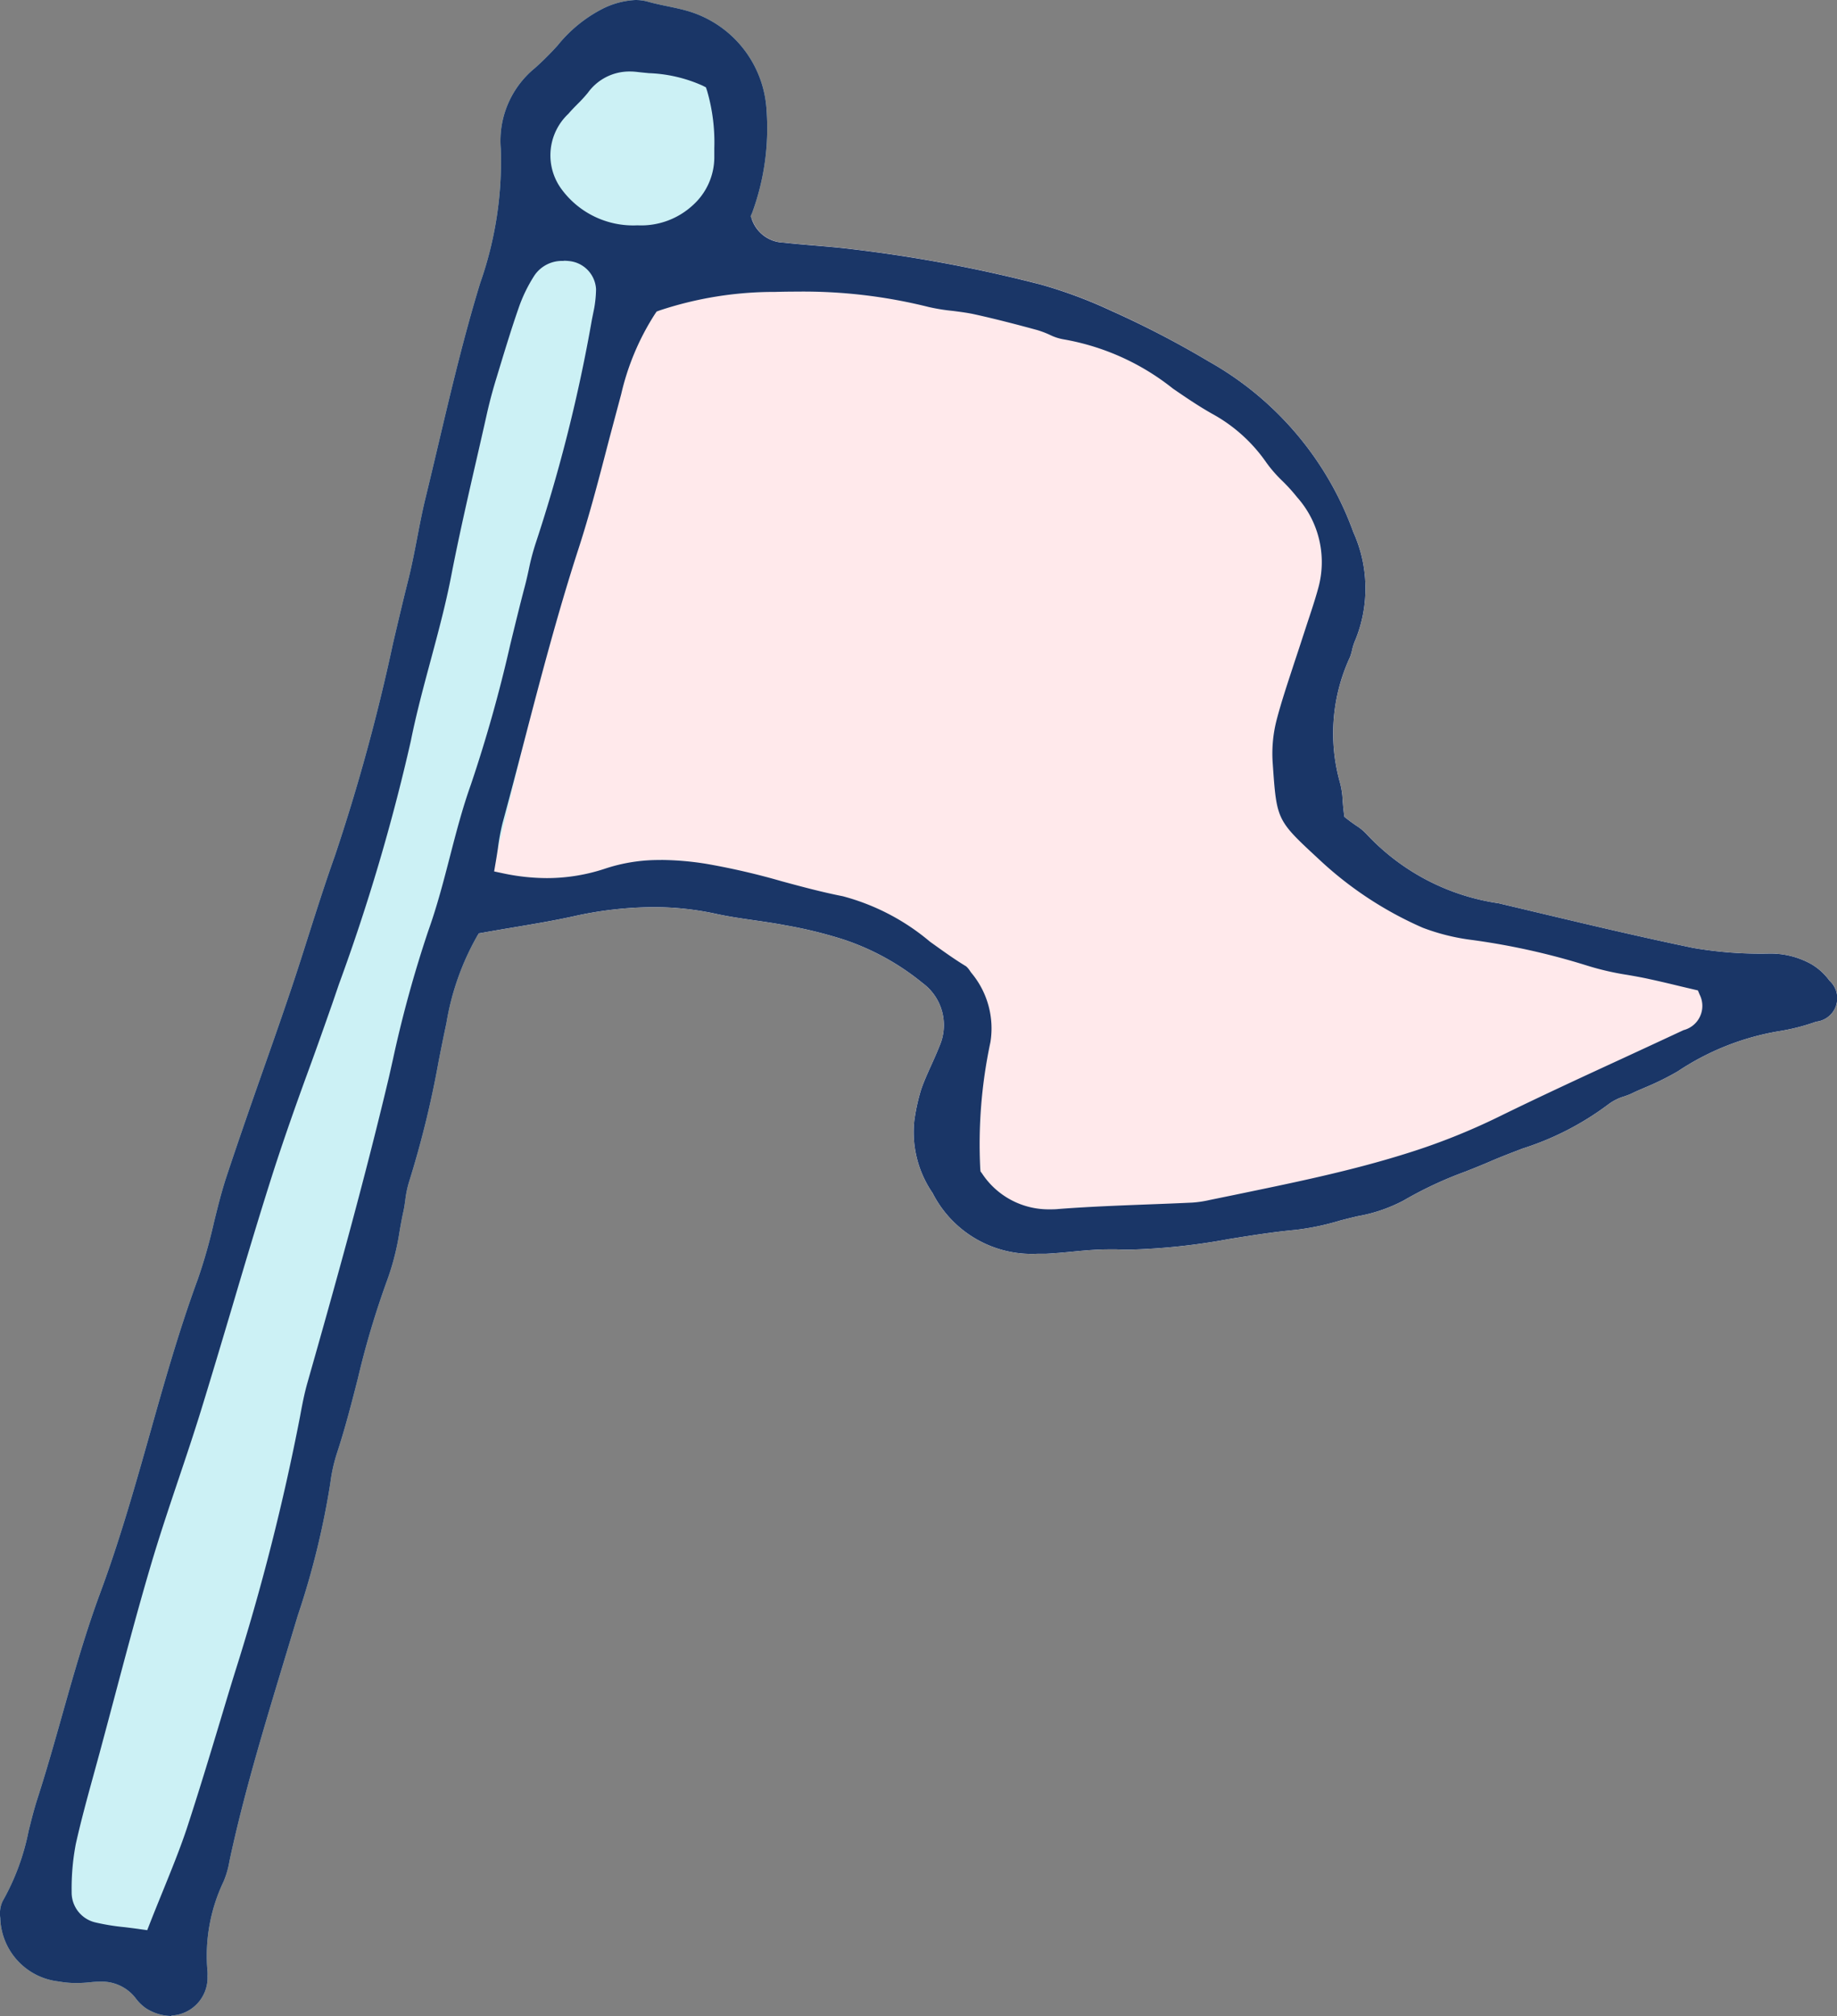
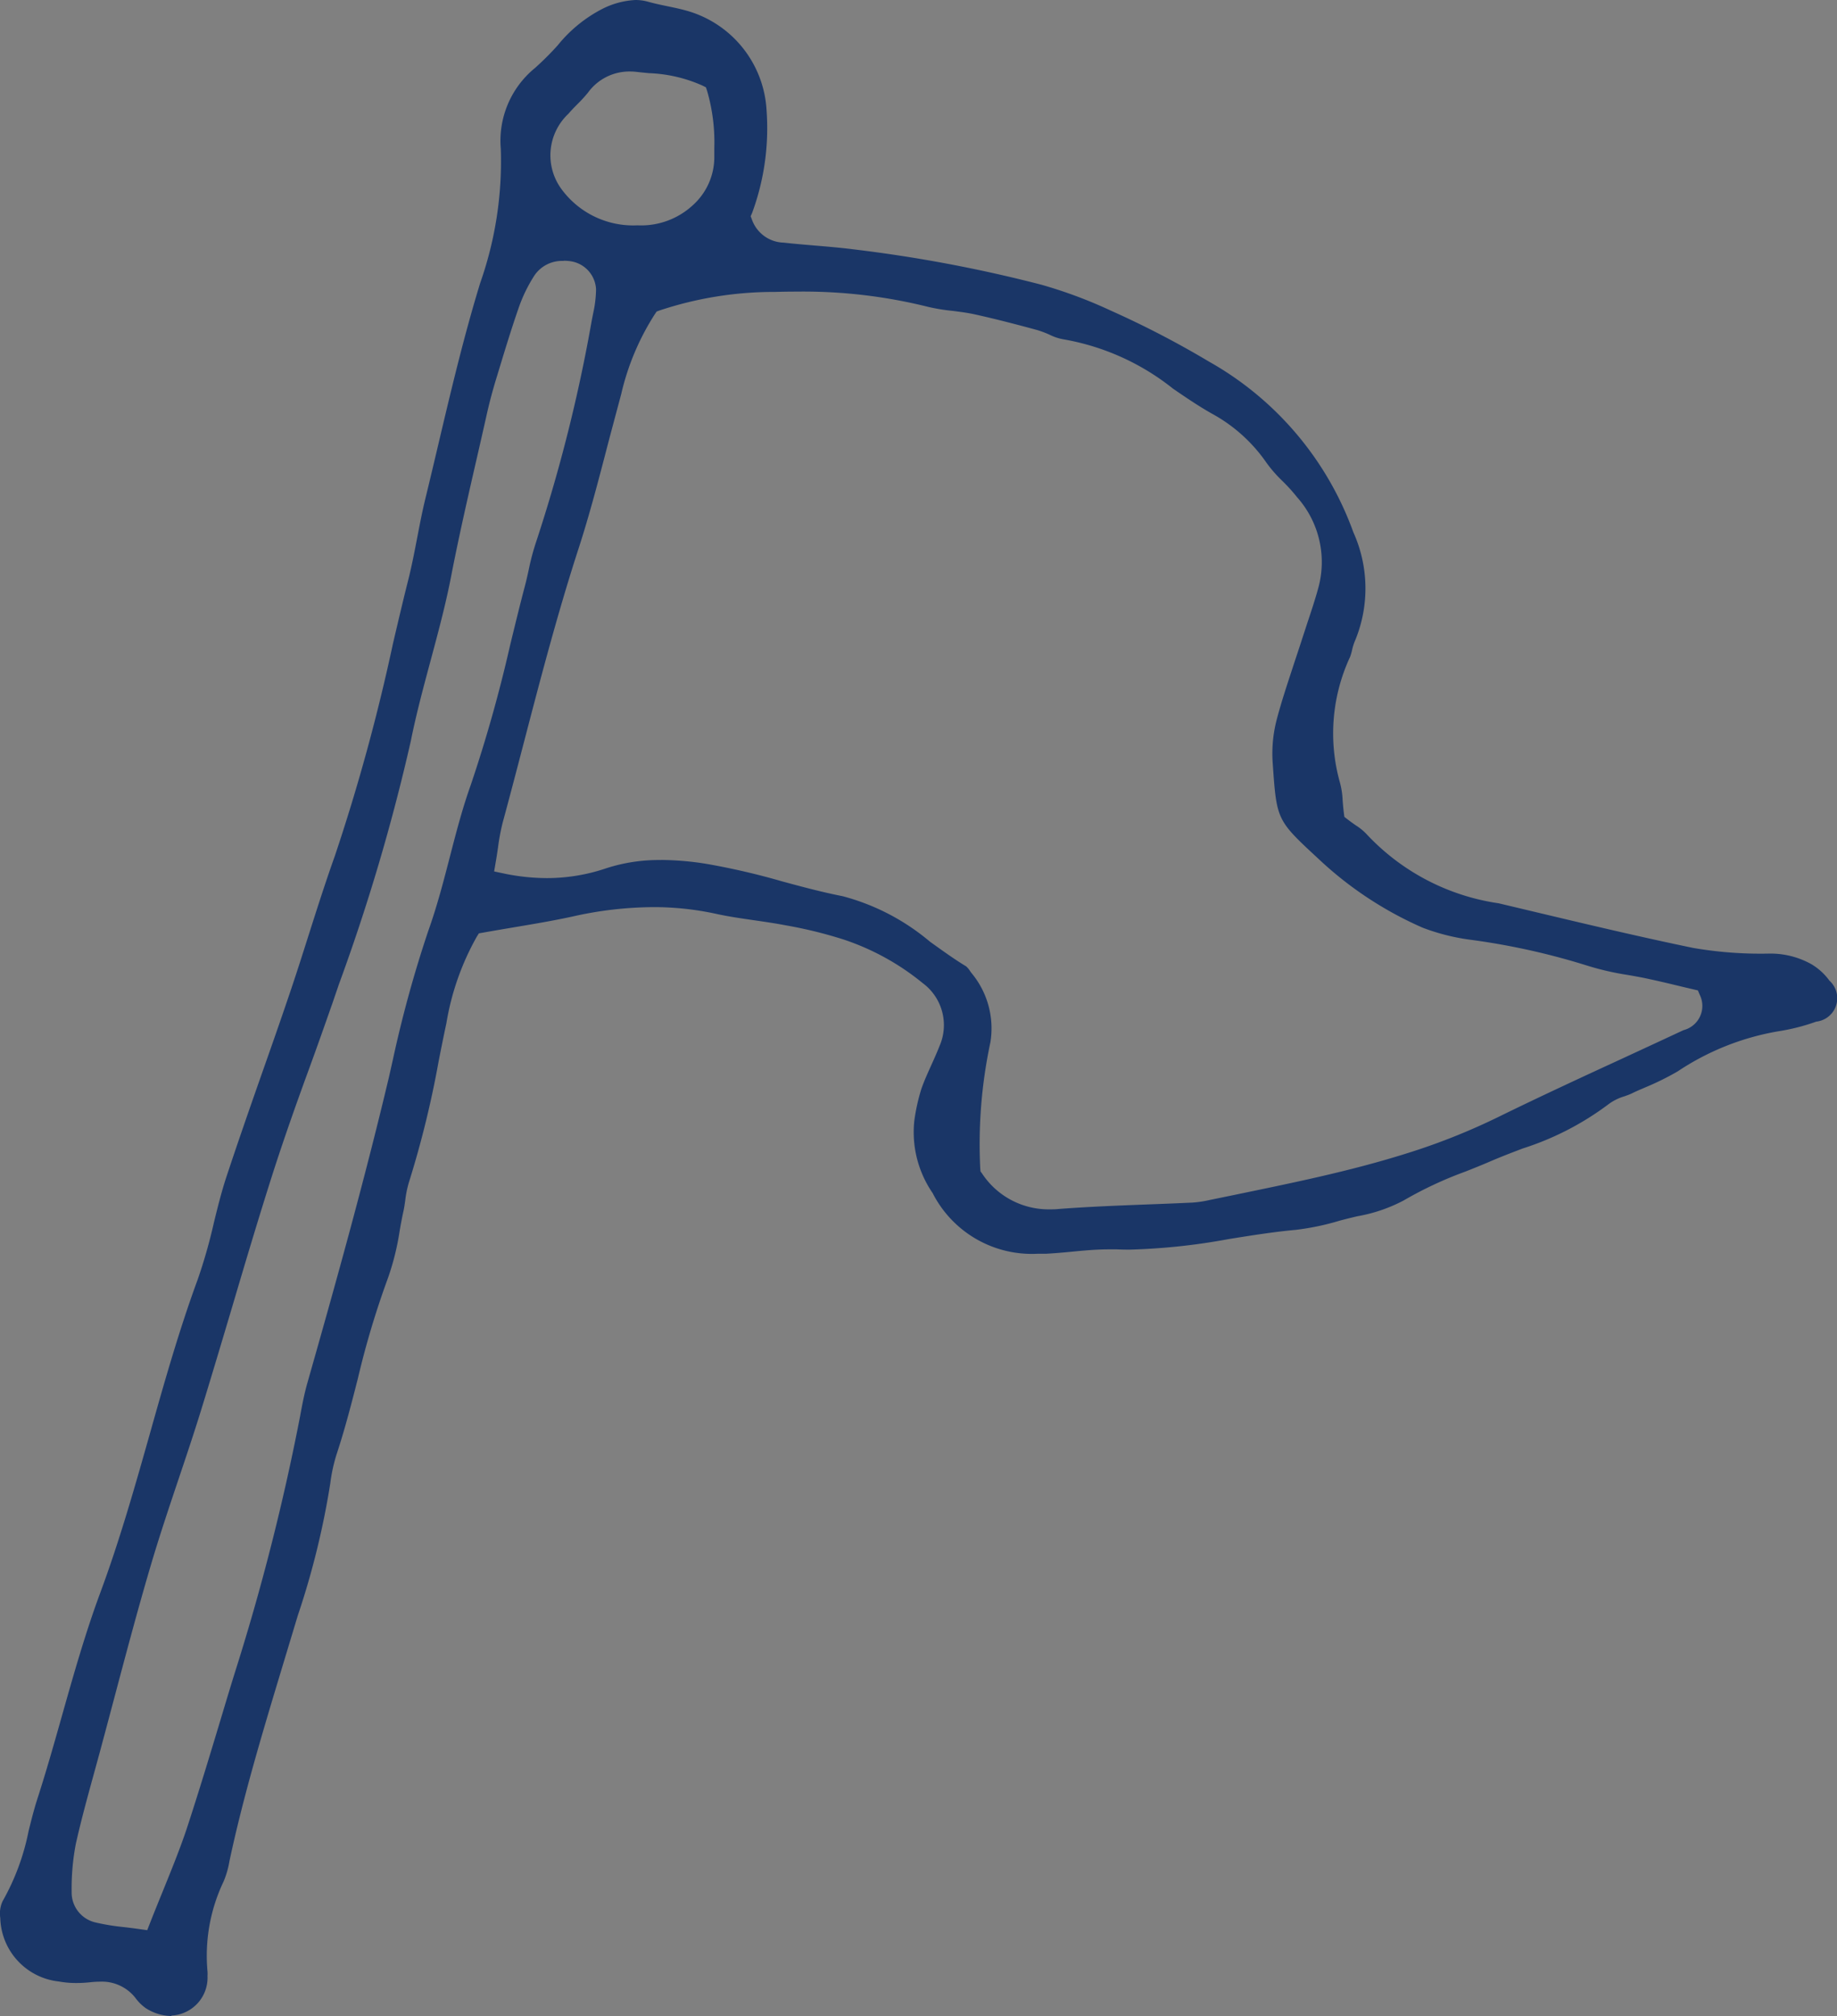
<svg xmlns="http://www.w3.org/2000/svg" width="46.741" height="51.285" viewBox="0 0 46.741 51.285">
  <rect x="0" y="0" width="46.741" height="51.285" fill="#808080" stroke="none" />
  <g id="ico" transform="translate(-388.26 -7452.721)">
-     <path id="パス_63932" data-name="パス 63932" d="M4.859,51.785a1.246,1.246,0,0,1-.65-.2,1.148,1.148,0,0,1-.259-.255,1.081,1.081,0,0,0-.905-.419,2.249,2.249,0,0,0-.232.013,3.322,3.322,0,0,1-.366.021,2.443,2.443,0,0,1-.452-.039A1.67,1.67,0,0,1,.507,49.292a.749.749,0,0,1,.059-.428,5.949,5.949,0,0,0,.662-1.788c.067-.267.133-.534.218-.8.231-.714.438-1.447.638-2.156.291-1.03.593-2.094.969-3.107.494-1.332.885-2.714,1.263-4.051.366-1.3.744-2.635,1.216-3.918a13.355,13.355,0,0,0,.408-1.432c.094-.384.192-.781.315-1.157.3-.907.614-1.807.93-2.707.227-.645.454-1.29.673-1.939.171-.5.332-1.008.493-1.515.212-.665.431-1.353.669-2.02A49.748,49.748,0,0,0,10.5,16.866c.13-.555.26-1.109.4-1.663.084-.343.151-.691.218-1.038s.129-.671.21-1c.11-.451.216-.9.323-1.353.321-1.359.653-2.764,1.068-4.115a9.321,9.321,0,0,0,.523-3.412,2.389,2.389,0,0,1,.875-2.059,7.665,7.665,0,0,0,.571-.57A3.54,3.54,0,0,1,15.85.714,2.094,2.094,0,0,1,16.67.5a1.16,1.16,0,0,1,.319.044c.164.046.331.081.5.116s.346.072.516.122a2.791,2.791,0,0,1,2,2.531,6.238,6.238,0,0,1-.369,2.607L19.6,6l.029.077a.881.881,0,0,0,.809.595c.248.028.5.049.745.07.343.029.686.057,1.026.1a36.191,36.191,0,0,1,4.785.9,11.8,11.8,0,0,1,1.777.663A23.971,23.971,0,0,1,31.264,9.7a8.159,8.159,0,0,1,3.671,4.34,3.473,3.473,0,0,1,.056,2.727,1.382,1.382,0,0,0-.091.28,1.415,1.415,0,0,1-.048.163,4.613,4.613,0,0,0-.259,3.195,2.02,2.02,0,0,1,.069.453c.008.1.017.21.032.328l.012.094.075.058c.078.061.152.113.221.161a1.368,1.368,0,0,1,.27.221,5.72,5.72,0,0,0,3.362,1.759l.908.216c1.32.314,2.686.639,4.039.919a10.1,10.1,0,0,0,1.935.144,2.131,2.131,0,0,1,1.065.265,1.529,1.529,0,0,1,.468.424.6.6,0,0,1-.336,1.042,5.26,5.26,0,0,1-.967.246,6.6,6.6,0,0,0-2.558,1.019,6.99,6.99,0,0,1-.821.406c-.119.052-.238.1-.355.159-.057.027-.117.047-.177.069a1.284,1.284,0,0,0-.413.206,7.342,7.342,0,0,1-2.176,1.121c-.28.107-.561.214-.836.333-.208.09-.418.174-.629.257a9.823,9.823,0,0,0-1.568.734,3.971,3.971,0,0,1-1.173.4c-.153.036-.3.072-.453.113a6.508,6.508,0,0,1-1.119.234c-.569.052-1.139.144-1.691.232a16.166,16.166,0,0,1-2.538.271q-.163,0-.327-.007c-.065,0-.13,0-.2,0-.318,0-.638.03-.946.06-.22.021-.441.041-.661.052-.07,0-.141,0-.209,0a2.831,2.831,0,0,1-2.666-1.544,2.736,2.736,0,0,1-.467-1.831,4.926,4.926,0,0,1,.18-.818c.073-.208.164-.408.255-.61.072-.159.143-.318.207-.48a1.328,1.328,0,0,0-.425-1.6,6.324,6.324,0,0,0-2.024-1.114,11.266,11.266,0,0,0-1.476-.36c-.264-.051-.531-.089-.8-.128-.317-.046-.645-.093-.959-.162a7.45,7.45,0,0,0-1.6-.171,9.5,9.5,0,0,0-2.044.237c-.49.107-.99.191-1.52.28-.249.042-.505.085-.772.133l-.1.017-.054.086a6.7,6.7,0,0,0-.773,2.2c-.07.327-.136.655-.2.983a25.17,25.17,0,0,1-.747,3.044,2.616,2.616,0,0,0-.1.481c-.013.091-.025.182-.045.271-.038.173-.071.348-.1.523a6.569,6.569,0,0,1-.295,1.182,22.038,22.038,0,0,0-.764,2.549c-.16.627-.326,1.275-.532,1.9a4.163,4.163,0,0,0-.171.771,20.575,20.575,0,0,1-.826,3.361l-.428,1.417c-.474,1.572-.964,3.2-1.313,4.839a2.252,2.252,0,0,1-.15.517,4.383,4.383,0,0,0-.407,2.287.808.808,0,0,1,0,.11.965.965,0,0,1-.917,1.009" transform="translate(387.76 7452.221)" fill="#ccf1f5" />
-     <path id="パス_64082" data-name="パス 64082" d="M16.4,8.751l.533-.229,2.7-2.447a.881.881,0,0,0,.809.595c.248.028.5.049.745.07.343.029.686.057,1.026.1a36.191,36.191,0,0,1,4.785.9,11.8,11.8,0,0,1,1.777.663A23.971,23.971,0,0,1,31.264,9.7a8.159,8.159,0,0,1,3.671,4.34,3.473,3.473,0,0,1,.056,2.727,1.382,1.382,0,0,0-.091.28,1.415,1.415,0,0,1-.048.163,4.613,4.613,0,0,0-.259,3.195,2.02,2.02,0,0,1,.069.453c.008.1.017.21.032.328l.012.094.075.058c.078.061.152.113.221.161a1.368,1.368,0,0,1,.27.221,5.72,5.72,0,0,0,3.362,1.759l.908.216c1.32.314,2.686.639,4.039.919a10.1,10.1,0,0,0,1.935.144,2.131,2.131,0,0,1,1.065.265,1.529,1.529,0,0,1,.468.424.6.6,0,0,1-.336,1.042,5.26,5.26,0,0,1-.967.246,6.6,6.6,0,0,0-2.558,1.019,6.99,6.99,0,0,1-.821.406c-.119.052-.238.1-.355.159-.057.027-.117.047-.177.069a1.284,1.284,0,0,0-.413.206,7.342,7.342,0,0,1-2.176,1.121c-.28.107-.561.214-.836.333-.208.09-.418.174-.629.257a9.823,9.823,0,0,0-1.568.734,3.971,3.971,0,0,1-1.173.4c-.153.036-.3.072-.453.113a6.508,6.508,0,0,1-1.119.234c-.569.052-1.139.144-1.691.232a16.166,16.166,0,0,1-2.538.271q-.163,0-.327-.007c-.065,0-.13,0-.2,0-.318,0-.638.03-.946.06-.22.021-.441.041-.661.052-.07,0-.141,0-.209,0a2.831,2.831,0,0,1-2.666-1.544,2.736,2.736,0,0,1-.467-1.831,4.926,4.926,0,0,1,.18-.818c.073-.208.164-.408.255-.61.072-.159.143-.318.207-.48a1.328,1.328,0,0,0-.425-1.6,6.324,6.324,0,0,0-2.024-1.114,11.266,11.266,0,0,0-1.476-.36c-.264-.051-.531-.089-.8-.128-.317-.046-.645-.093-.959-.162a7.45,7.45,0,0,0-1.6-.171,9.5,9.5,0,0,0-2.044.237c-.49.107-.99.191-1.52.28-.249.042-.505.085-.772.133l-.1.017-.054.086" transform="translate(387.76 7452.221)" fill="#ffe9eb" />
    <path id="パス_64043" data-name="パス 64043" d="M4.859,51.785a1.246,1.246,0,0,1-.65-.2,1.148,1.148,0,0,1-.259-.255,1.081,1.081,0,0,0-.905-.419,2.249,2.249,0,0,0-.232.013,3.322,3.322,0,0,1-.366.021,2.443,2.443,0,0,1-.452-.039A1.67,1.67,0,0,1,.507,49.292a.749.749,0,0,1,.059-.428,5.949,5.949,0,0,0,.662-1.788c.067-.267.133-.534.218-.8.231-.714.438-1.447.638-2.156.291-1.03.593-2.094.969-3.107.494-1.332.885-2.714,1.263-4.051.366-1.3.744-2.635,1.216-3.918a13.355,13.355,0,0,0,.408-1.432c.094-.384.192-.781.315-1.157.3-.907.614-1.807.93-2.707.227-.645.454-1.29.673-1.939.171-.5.332-1.008.493-1.515.212-.665.431-1.353.669-2.02A49.748,49.748,0,0,0,10.5,16.866c.13-.555.26-1.109.4-1.663.084-.343.151-.691.218-1.038s.129-.671.21-1c.11-.451.216-.9.323-1.353.321-1.359.653-2.764,1.068-4.115a9.321,9.321,0,0,0,.523-3.412,2.389,2.389,0,0,1,.875-2.059,7.665,7.665,0,0,0,.571-.57A3.54,3.54,0,0,1,15.85.714,2.094,2.094,0,0,1,16.67.5a1.16,1.16,0,0,1,.319.044c.164.046.331.081.5.116s.346.072.516.122a2.791,2.791,0,0,1,2,2.531,6.238,6.238,0,0,1-.369,2.607L19.6,6l.029.077a.881.881,0,0,0,.809.595c.248.028.5.049.745.07.343.029.686.057,1.026.1a36.191,36.191,0,0,1,4.785.9,11.8,11.8,0,0,1,1.777.663A23.971,23.971,0,0,1,31.264,9.7a8.159,8.159,0,0,1,3.671,4.34,3.473,3.473,0,0,1,.056,2.727,1.382,1.382,0,0,0-.091.28,1.415,1.415,0,0,1-.048.163,4.613,4.613,0,0,0-.259,3.195,2.02,2.02,0,0,1,.069.453c.008.1.017.21.032.328l.012.094.075.058c.078.061.152.113.221.161a1.368,1.368,0,0,1,.27.221,5.72,5.72,0,0,0,3.362,1.759l.908.216c1.32.314,2.686.639,4.039.919a10.1,10.1,0,0,0,1.935.144,2.131,2.131,0,0,1,1.065.265,1.529,1.529,0,0,1,.468.424.6.6,0,0,1-.336,1.042,5.26,5.26,0,0,1-.967.246,6.6,6.6,0,0,0-2.558,1.019,6.99,6.99,0,0,1-.821.406c-.119.052-.238.1-.355.159-.057.027-.117.047-.177.069a1.284,1.284,0,0,0-.413.206,7.342,7.342,0,0,1-2.176,1.121c-.28.107-.561.214-.836.333-.208.09-.418.174-.629.257a9.823,9.823,0,0,0-1.568.734,3.971,3.971,0,0,1-1.173.4c-.153.036-.3.072-.453.113a6.508,6.508,0,0,1-1.119.234c-.569.052-1.139.144-1.691.232a16.166,16.166,0,0,1-2.538.271q-.163,0-.327-.007c-.065,0-.13,0-.2,0-.318,0-.638.03-.946.06-.22.021-.441.041-.661.052-.07,0-.141,0-.209,0a2.831,2.831,0,0,1-2.666-1.544,2.736,2.736,0,0,1-.467-1.831,4.926,4.926,0,0,1,.18-.818c.073-.208.164-.408.255-.61.072-.159.143-.318.207-.48a1.328,1.328,0,0,0-.425-1.6,6.324,6.324,0,0,0-2.024-1.114,11.266,11.266,0,0,0-1.476-.36c-.264-.051-.531-.089-.8-.128-.317-.046-.645-.093-.959-.162a7.45,7.45,0,0,0-1.6-.171,9.5,9.5,0,0,0-2.044.237c-.49.107-.99.191-1.52.28-.249.042-.505.085-.772.133l-.1.017-.054.086a6.7,6.7,0,0,0-.773,2.2c-.07.327-.136.655-.2.983a25.17,25.17,0,0,1-.747,3.044,2.616,2.616,0,0,0-.1.481c-.013.091-.025.182-.045.271-.038.173-.071.348-.1.523a6.569,6.569,0,0,1-.295,1.182,22.038,22.038,0,0,0-.764,2.549c-.16.627-.326,1.275-.532,1.9a4.163,4.163,0,0,0-.171.771,20.575,20.575,0,0,1-.826,3.361l-.428,1.417c-.474,1.572-.964,3.2-1.313,4.839a2.252,2.252,0,0,1-.15.517,4.383,4.383,0,0,0-.407,2.287.808.808,0,0,1,0,.11.965.965,0,0,1-.917,1.009M14.837,7.138a.846.846,0,0,0-.738.368,3.837,3.837,0,0,0-.409.846c-.2.576-.377,1.167-.551,1.74l-.034.111c-.083.276-.161.572-.229.88-.081.362-.164.725-.247,1.086-.225.98-.457,1.993-.652,3-.14.723-.336,1.447-.524,2.148-.178.662-.362,1.345-.5,2.033a50.387,50.387,0,0,1-1.83,6.19l-.165.482c-.2.57-.4,1.138-.606,1.7-.3.819-.6,1.668-.875,2.514C7.1,31.412,6.743,32.611,6.4,33.771c-.258.867-.516,1.733-.783,2.6-.182.589-.378,1.174-.575,1.759-.242.721-.492,1.466-.711,2.209-.335,1.135-.643,2.3-.941,3.421q-.176.663-.354,1.325l-.149.544c-.159.578-.323,1.176-.457,1.773a6.016,6.016,0,0,0-.107,1.228.781.781,0,0,0,.6.773,5.6,5.6,0,0,0,.743.121c.124.015.256.031.4.052l.18.025.066-.169c.114-.291.225-.563.331-.824.219-.54.426-1.049.6-1.564.305-.928.592-1.878.87-2.8.12-.4.24-.8.362-1.193a58.078,58.078,0,0,0,1.66-6.52c.053-.29.107-.573.186-.851.7-2.461,1.437-5.09,2.077-7.786l.1-.445a30.665,30.665,0,0,1,.9-3.272c.222-.62.388-1.26.548-1.879s.319-1.232.533-1.832a36.058,36.058,0,0,0,1-3.551c.122-.5.243-1,.373-1.493.037-.14.069-.281.1-.423a6,6,0,0,1,.189-.713,40.2,40.2,0,0,0,1.421-5.663l.058-.287a3.021,3.021,0,0,0,.046-.477.76.76,0,0,0-.685-.718,1.264,1.264,0,0,0-.137-.008m2.477,15.243a7.543,7.543,0,0,1,1.158.1,18.143,18.143,0,0,1,1.915.443c.5.136,1.026.277,1.55.38a5.7,5.7,0,0,1,2.218,1.156c.3.214.6.434.921.628a.556.556,0,0,1,.1.12l.029.041a2.2,2.2,0,0,1,.488,1.77,12.418,12.418,0,0,0-.258,3.22l.006.065.039.052a2.027,2.027,0,0,0,1.725.913c.073,0,.148,0,.224-.009.753-.058,1.522-.087,2.266-.116.38-.014.76-.029,1.141-.047a2.8,2.8,0,0,0,.441-.067l.595-.122c1.446-.3,2.942-.6,4.39-1.055a16.409,16.409,0,0,0,2.37-.941c1.034-.507,2.1-1,3.127-1.473q.786-.363,1.571-.729a.636.636,0,0,0,.411-.9l-.046-.11-.425-.1c-.261-.063-.534-.129-.809-.188-.183-.041-.369-.074-.554-.106a7.037,7.037,0,0,1-1.02-.234,17.8,17.8,0,0,0-2.942-.656A5.386,5.386,0,0,1,36.7,24.1a9.292,9.292,0,0,1-2.653-1.753c-1.063-.984-1.063-.984-1.162-2.407a3.432,3.432,0,0,1,.091-1.1c.129-.5.3-1,.458-1.487.07-.21.14-.421.208-.632l.125-.383c.1-.3.2-.6.281-.9a2.481,2.481,0,0,0-.546-2.291,4.457,4.457,0,0,0-.378-.417,3.38,3.38,0,0,1-.4-.459,4.021,4.021,0,0,0-1.393-1.251c-.324-.184-.626-.387-.987-.635a6.151,6.151,0,0,0-2.791-1.254,1.293,1.293,0,0,1-.345-.115,2.424,2.424,0,0,0-.321-.121c-.47-.128-1.027-.275-1.594-.4-.18-.039-.364-.062-.548-.086a4.9,4.9,0,0,1-.618-.1,13.134,13.134,0,0,0-3.356-.391q-.276,0-.551.008a9.243,9.243,0,0,0-2.942.473l-.07.026-.042.061a6.435,6.435,0,0,0-.86,2.04c-.1.374-.2.749-.3,1.124-.248.952-.5,1.938-.811,2.885-.516,1.6-.945,3.239-1.359,4.828-.18.69-.36,1.38-.547,2.068a5.415,5.415,0,0,0-.118.632c-.017.117-.036.245-.061.387l-.037.218.216.046a5.425,5.425,0,0,0,1.128.124,4.7,4.7,0,0,0,1.51-.251,4.338,4.338,0,0,1,1.387-.209m-.8-20.059a1.3,1.3,0,0,0-1.056.541,3.68,3.68,0,0,1-.263.287c-.08.081-.159.161-.232.247a1.45,1.45,0,0,0-.2,1.884,2.262,2.262,0,0,0,1.957.954,1.938,1.938,0,0,0,1.412-.515A1.644,1.644,0,0,0,18.675,4.5l0-.234a4.693,4.693,0,0,0-.183-1.454l-.03-.09-.084-.043a3.659,3.659,0,0,0-1.368-.318c-.1-.01-.2-.019-.3-.031a1.581,1.581,0,0,0-.185-.011" transform="translate(387.76 7452.221)" fill="#1a3667" />
  </g>
</svg>